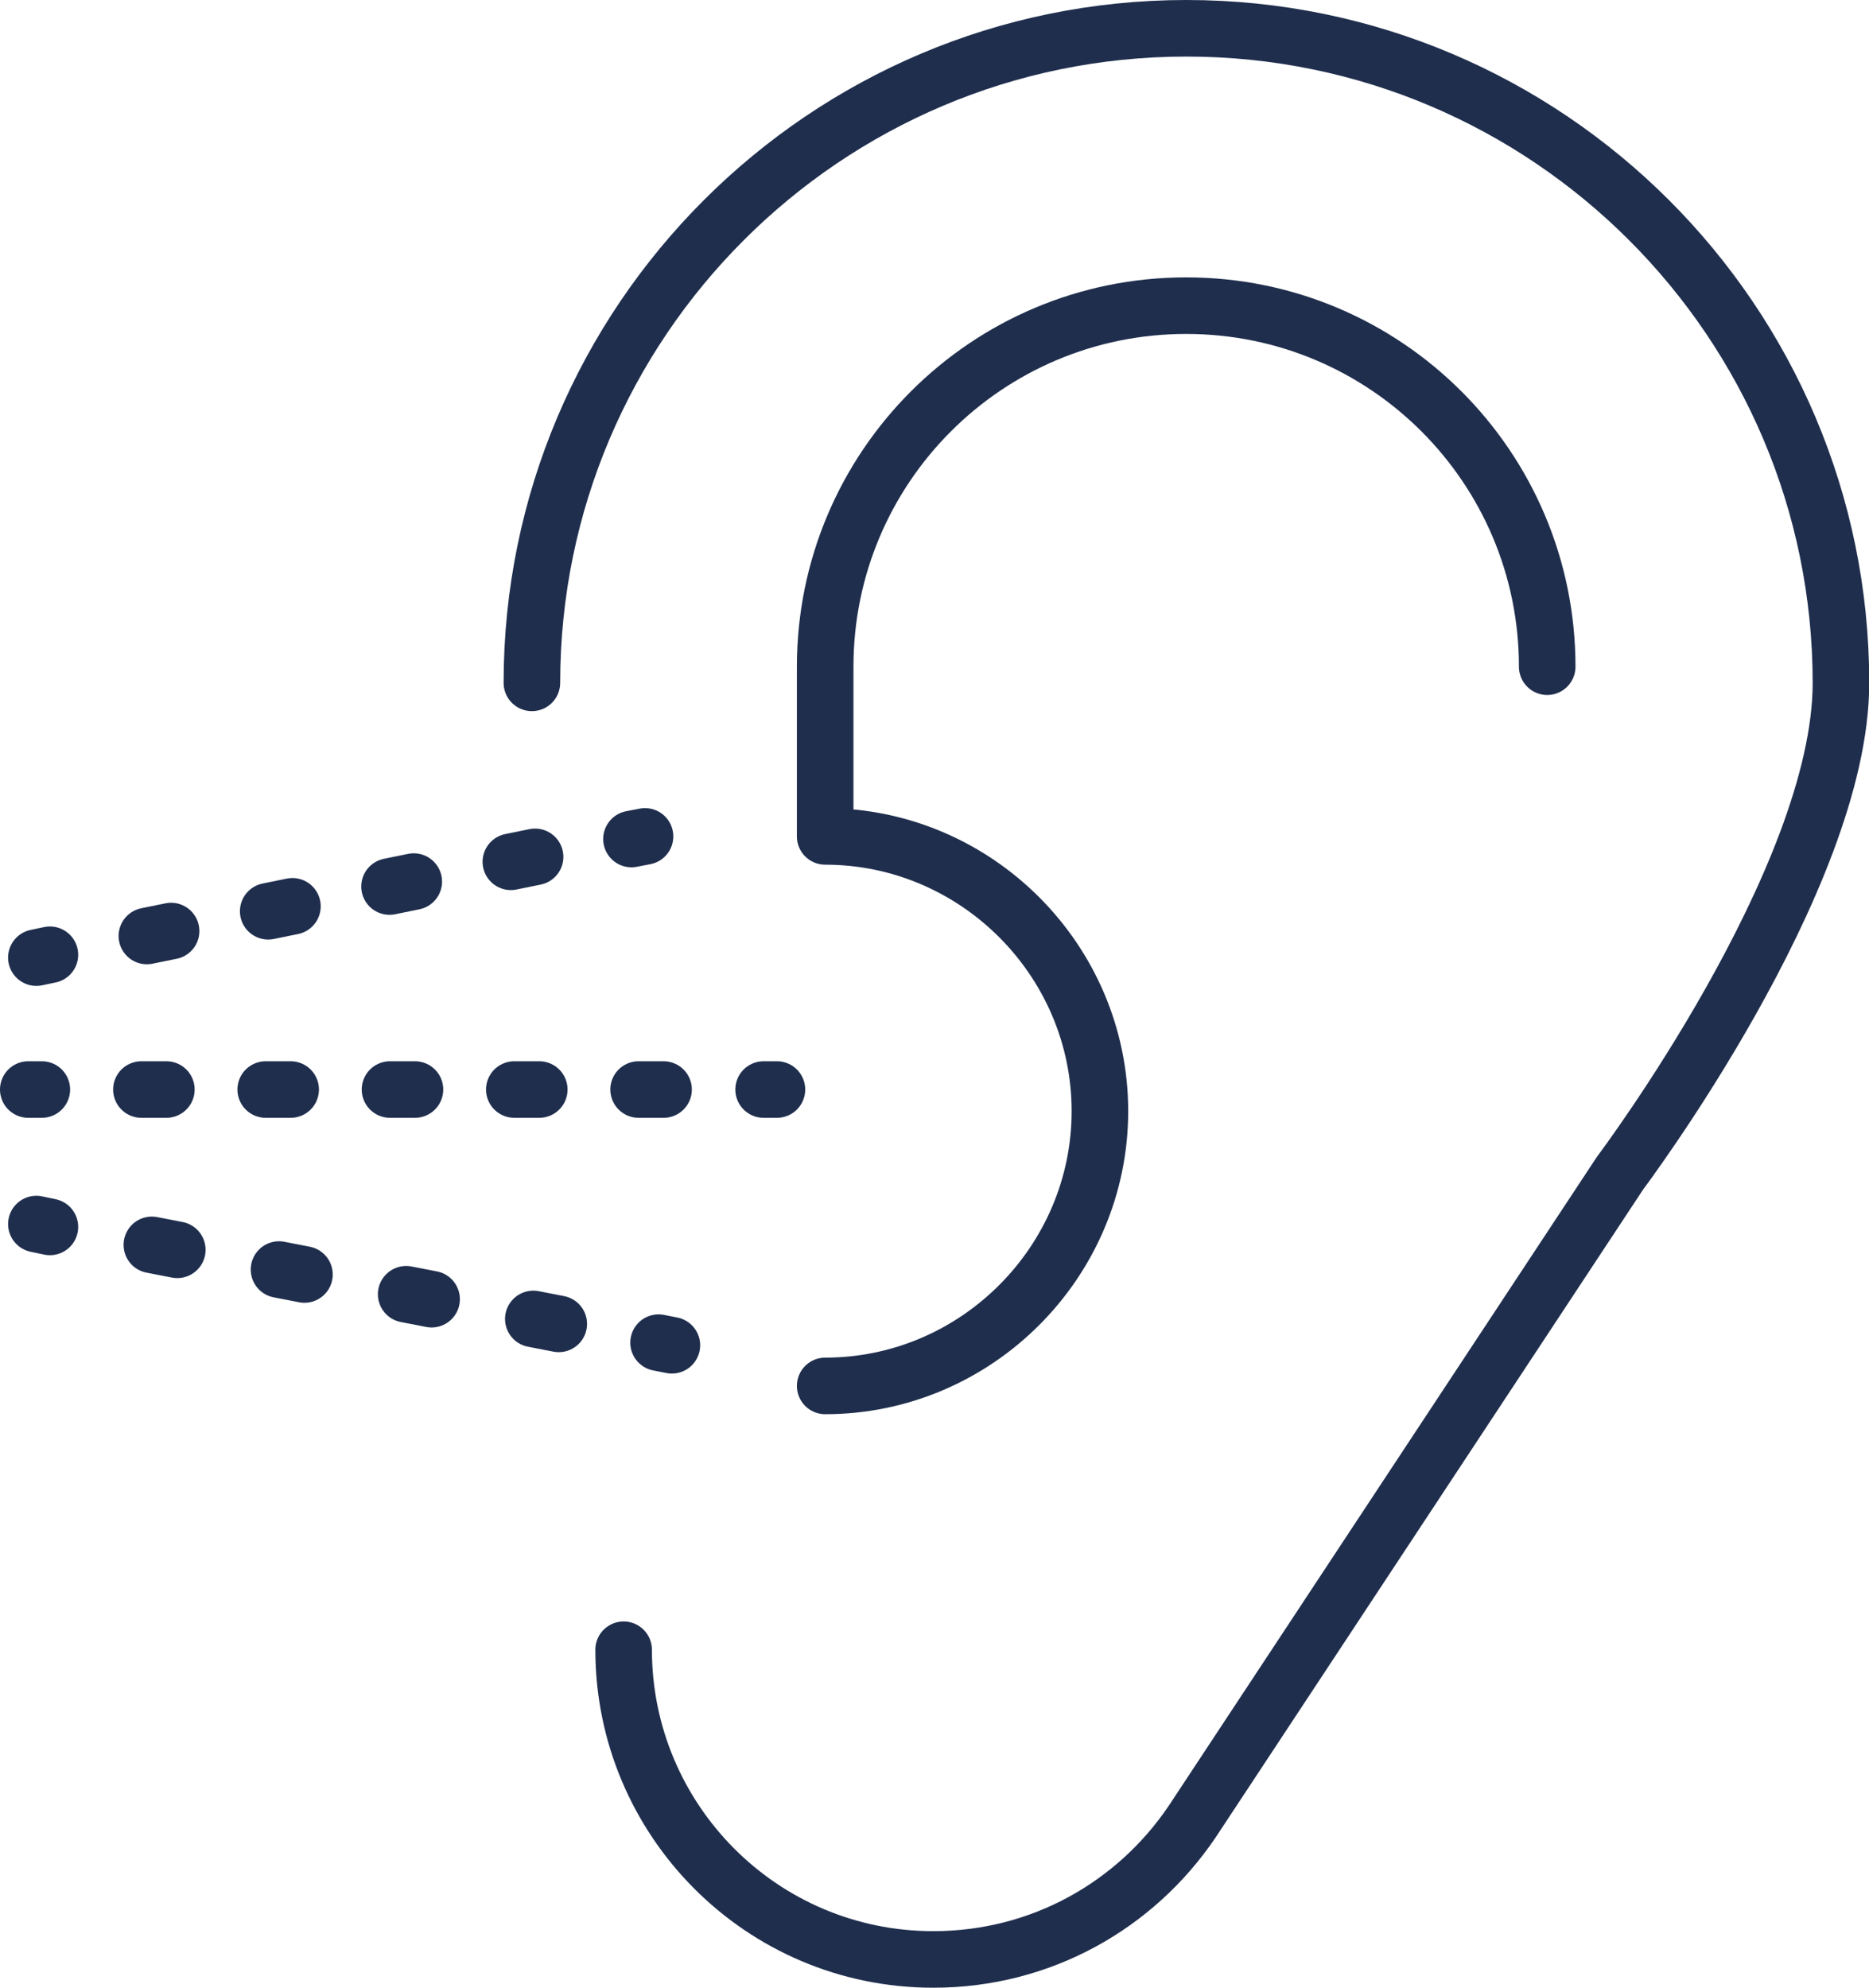
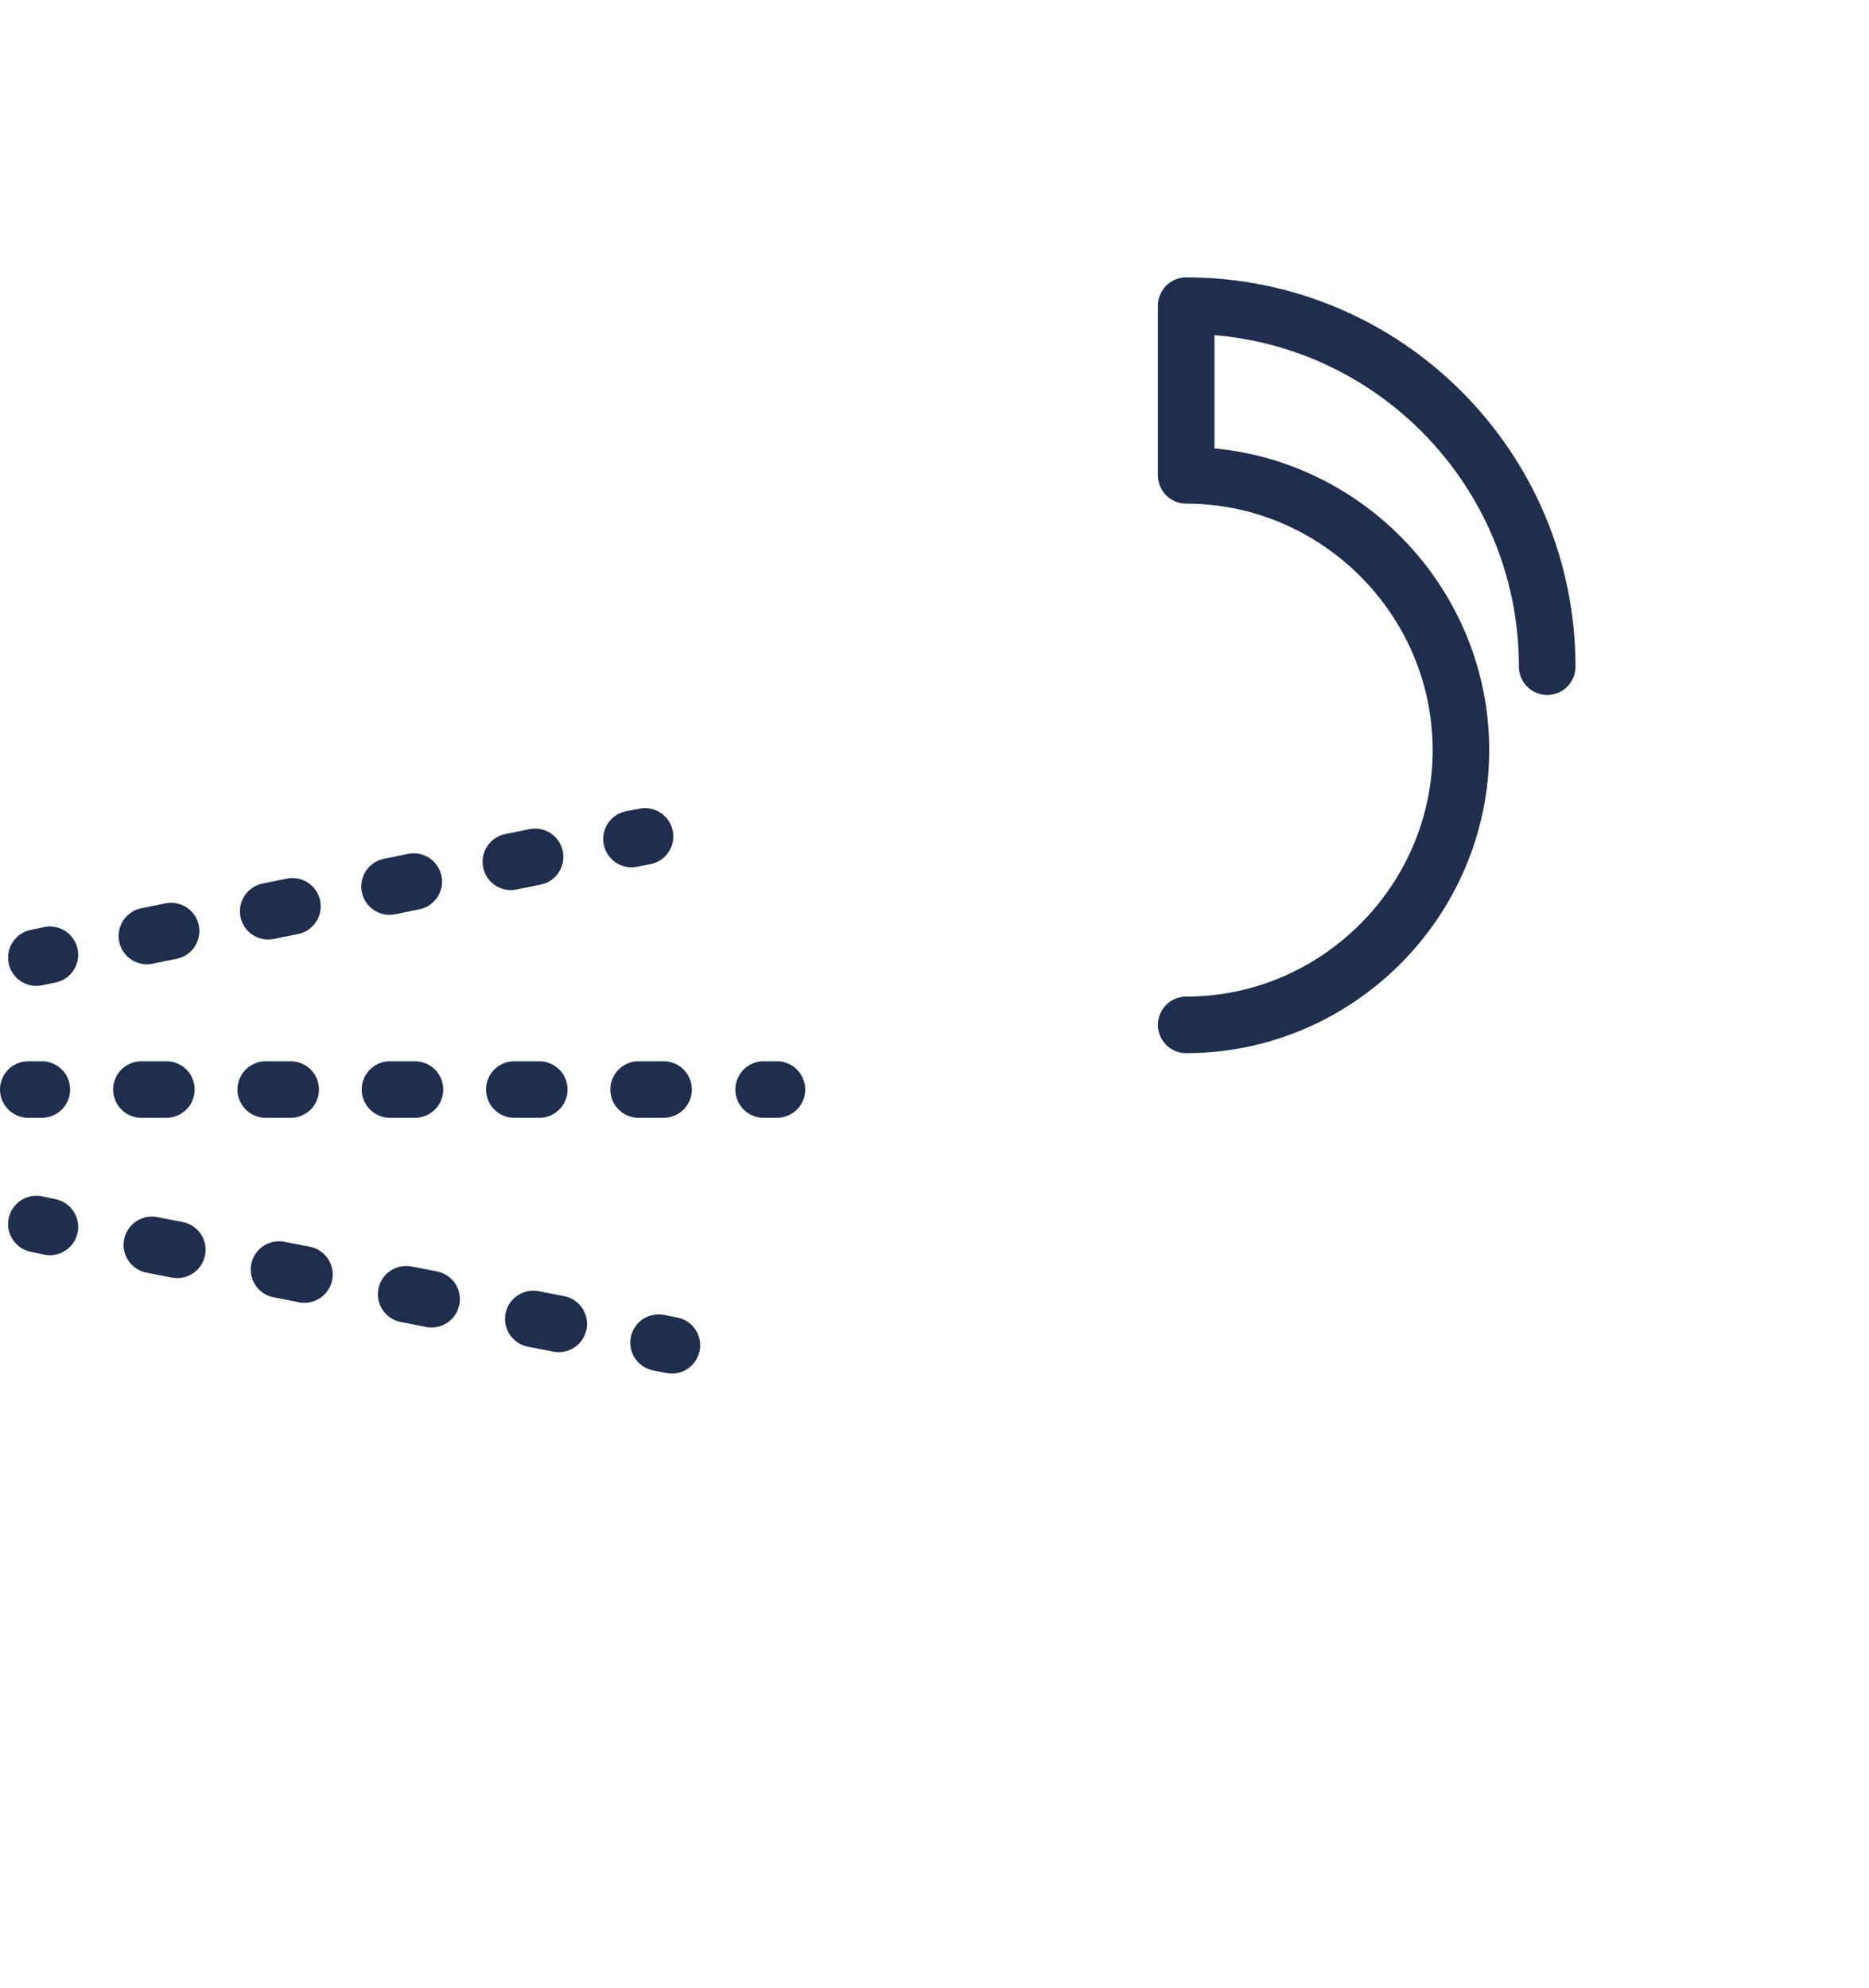
<svg xmlns="http://www.w3.org/2000/svg" viewBox="0 0 78.64 83.63" data-name="Lag 2" id="Lag_2">
  <defs>
    <style>
      .cls-1 {
        stroke-dasharray: 1.04 4.17;
      }

      .cls-1, .cls-2, .cls-3, .cls-4 {
        fill: none;
        stroke: #1f2e4d;
        stroke-linecap: round;
        stroke-linejoin: round;
        stroke-width: 2.38px;
      }

      .cls-2 {
        stroke-dasharray: 1.09 4.36;
      }

      .cls-3 {
        stroke-dasharray: 1.05 4.18;
      }
    </style>
  </defs>
  <g data-name="Lag 1" id="Lag_1-2">
    <g>
      <line y2="45.84" x2="1.76" y1="45.84" x1="1.19" class="cls-4" />
      <line y2="45.84" x2="29.97" y1="45.84" x1="5.95" class="cls-3" />
      <line y2="45.84" x2="32.69" y1="45.84" x1="32.13" class="cls-4" />
    </g>
    <g>
      <line y2="56.49" x2="27.71" y1="56.6" x1="28.27" class="cls-4" />
      <line y2="51.96" x2="4.25" y1="55.7" x1="23.51" class="cls-2" />
      <line y2="51.5" x2="1.53" y1="51.62" x1="2.1" class="cls-4" />
    </g>
    <g>
      <line y2="40.17" x2="2.1" y1="40.29" x1="1.53" class="cls-4" />
      <line y2="35.64" x2="24.53" y1="39.38" x1="6.18" class="cls-1" />
      <line y2="35.19" x2="27.14" y1="35.3" x1="26.57" class="cls-4" />
    </g>
-     <path d="M65.1,28.05c0-8.39-6.8-15.19-15.19-15.19s-15.19,6.8-15.19,15.19v7.14c6.35,0,11.56,5.21,11.56,11.56s-5.21,11.56-11.56,11.56" class="cls-4" />
-     <path d="M22.38,28.73c0-15.19,12.35-27.54,27.54-27.54s27.54,12.35,27.54,27.54c0,8.27-9.29,20.62-9.29,20.62l-18.02,27.31c-2.38,3.51-6.35,5.78-10.88,5.78-7.25,0-13.03-5.89-13.03-13.03" class="cls-4" />
+     <path d="M65.1,28.05c0-8.39-6.8-15.19-15.19-15.19v7.14c6.35,0,11.56,5.21,11.56,11.56s-5.21,11.56-11.56,11.56" class="cls-4" />
  </g>
</svg>